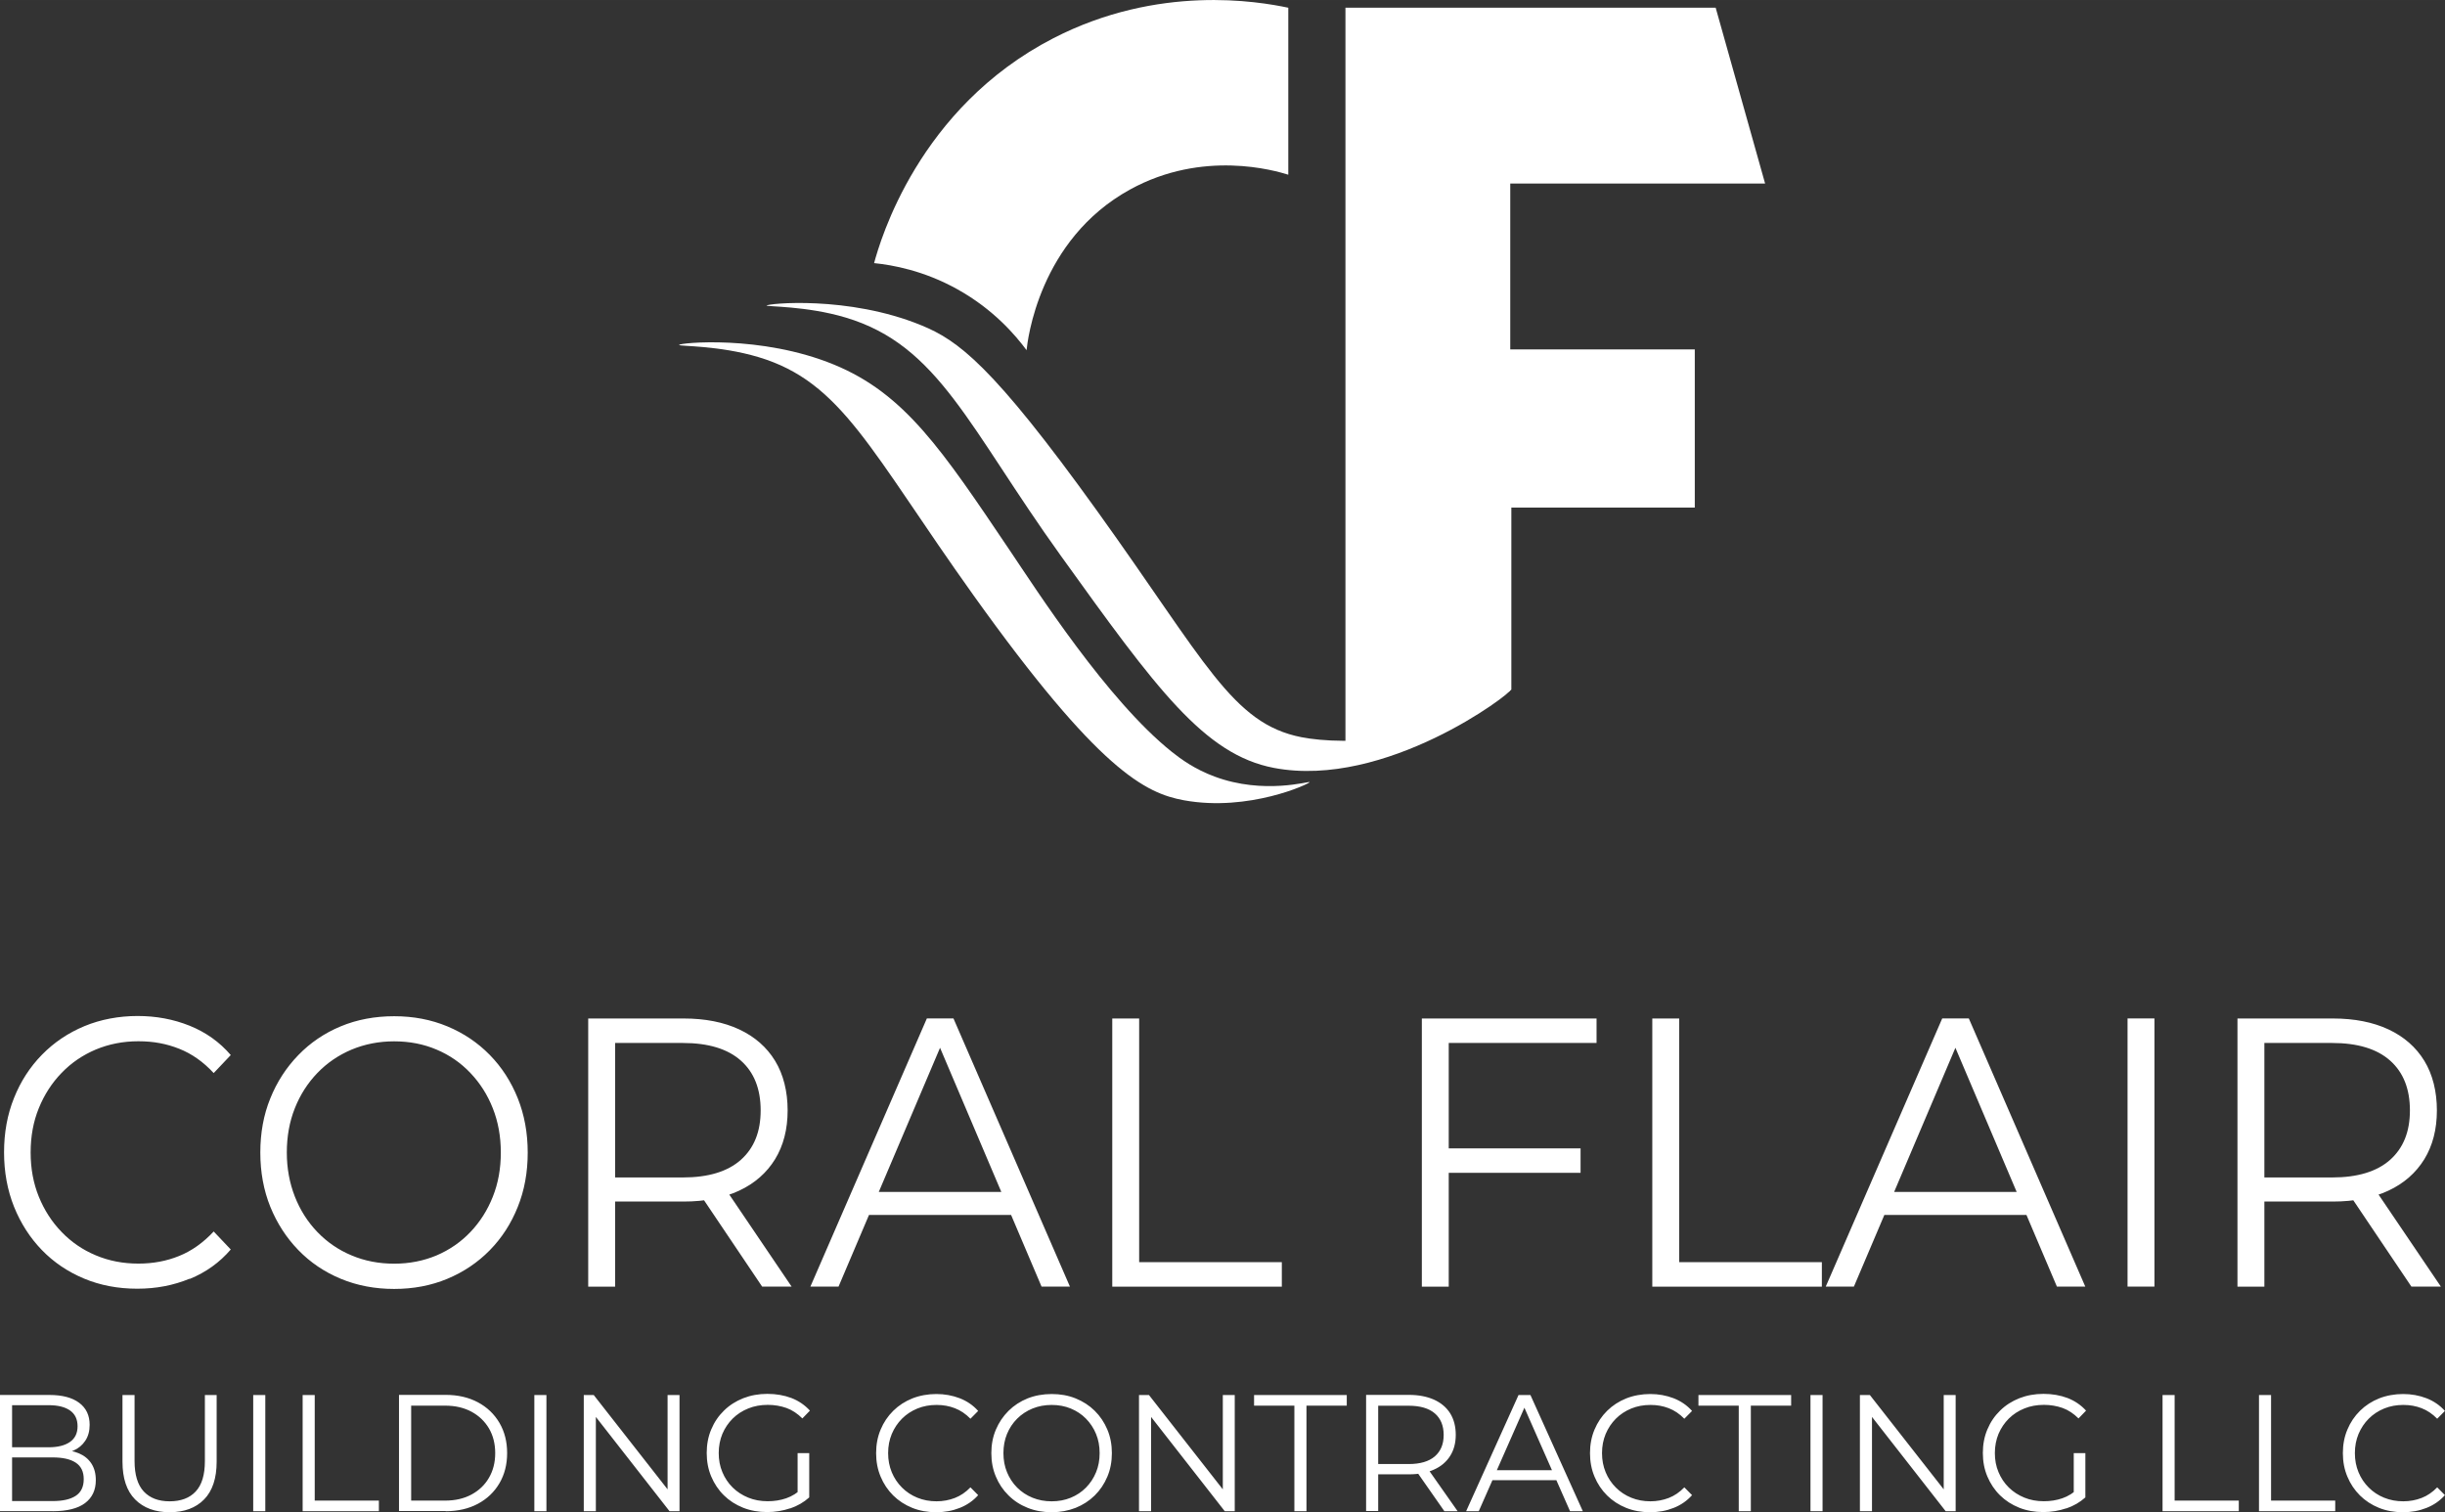
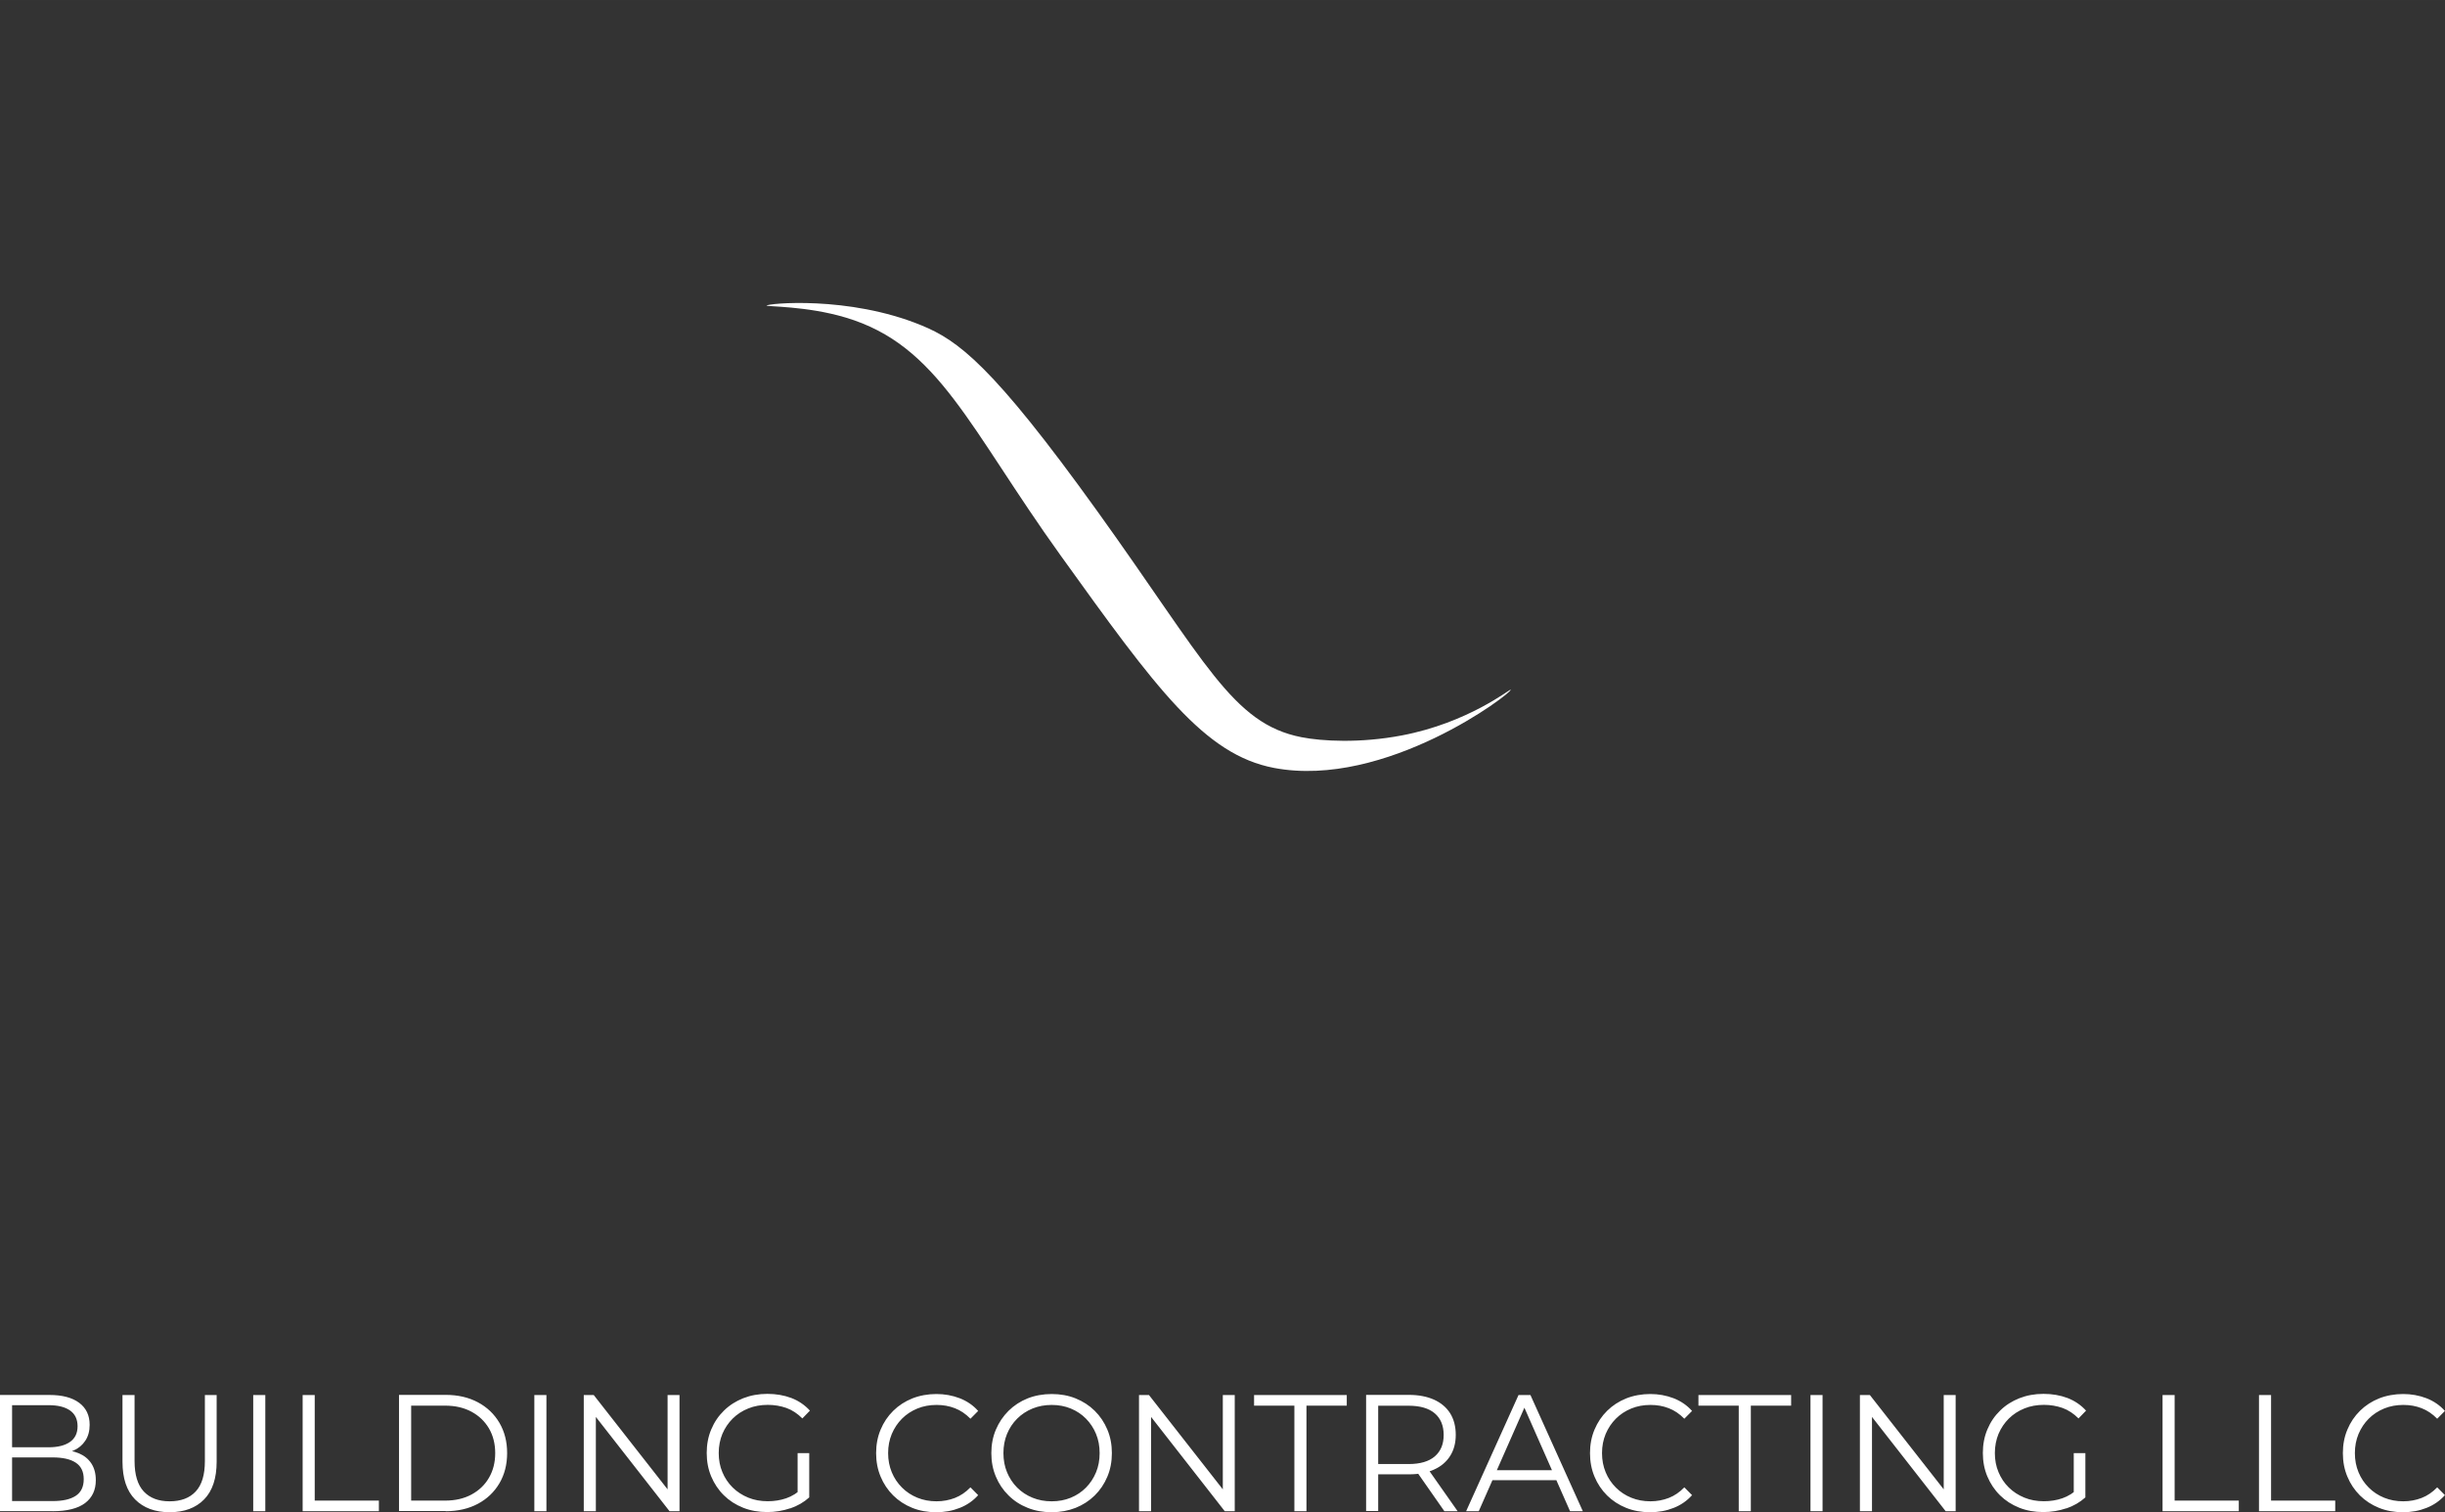
<svg xmlns="http://www.w3.org/2000/svg" id="a" width="110.64mm" height="68.43mm" viewBox="0 0 313.62 193.97">
  <rect x="0" y="0" width="313.62" height="193.97" fill="#333333" stroke="none" />
  <path d="M98.32,39.18c-.02.18,5.11.04,10.15,1.55,11.97,3.57,15.78,14.11,27.62,30.58,12.25,17.05,18.39,25.49,27.33,27.19,14.3,2.72,30.55-9.62,30.36-10.04-.05-.13-5.43,4.25-13.96,5.87-5.41,1.03-10.27.74-12.88.23-8.89-1.74-12.3-9.67-26.21-29.02-13.5-18.78-17.89-21.9-22.54-23.81-9.39-3.86-19.85-2.8-19.87-2.53" fill="#fff" stroke-width="0" />
-   <path d="M87.12,44.25c-.02.18,5.1.04,10.15,1.55,10.76,3.21,14.34,12,27.61,30.57,16.07,22.48,22.03,25.37,26.98,26.28,8.33,1.52,16.16-2.14,16.13-2.33-.02-.16-5.85,1.65-12.19-.71-2.52-.93-4.3-2.22-5.49-3.17-8.3-6.63-17.35-20.75-20.79-25.85-8.71-12.93-13.46-20.08-22.54-23.82-9.39-3.86-19.84-2.79-19.87-2.53" fill="#fff" stroke-width="0" />
-   <path d="M112.13,33.75c2.36.24,6.36.95,10.67,3.35,4.62,2.57,7.44,5.87,8.88,7.82.11-1.15,1.56-14.17,13.27-20.61,9.35-5.15,18.61-2.43,20.3-1.9V.99c-3.85-.81-16.65-3.03-30.13,3.91-17.34,8.93-22.23,26.01-23,28.85" fill="#fff" stroke-width="0" />
-   <path d="M172.58.99h47.49l6.34,22.55h-32.69v21.28h23.67v20.29h-23.53c0,7.79,0,15.57,0,23.35-2.45,1.69-5.41,3.48-8.88,5.15-4.29,2.06-8.28,3.42-11.66,4.32-.57-1.91-.74-2.63-.74-2.84V.99Z" fill="#fff" stroke-width="0" />
-   <path d="M290.45,132.06l-1.54,1.72h10.22c3.27,0,5.75.75,7.45,2.26,1.7,1.51,2.54,3.64,2.54,6.39s-.85,4.83-2.54,6.34c-1.7,1.51-4.18,2.26-7.45,2.26h-10.22l1.54,1.72v-20.69ZM313.09,165.03l-8.45-12.48h-3.73l8.4,12.48h3.78ZM290.45,165.03v-12.58l-1.54,1.67h10.32c2.77,0,5.15-.47,7.14-1.4,1.99-.93,3.52-2.28,4.6-4.03,1.07-1.75,1.61-3.84,1.61-6.26s-.54-4.61-1.61-6.36c-1.07-1.75-2.61-3.1-4.6-4.03-1.99-.93-4.37-1.4-7.14-1.4h-12.23v34.4h3.45ZM276.35,165.03v-34.4h-3.45v34.4h3.45ZM261.14,155.84l-1.03-2.95h-19l-1.03,2.95h21.05ZM237.8,165.03l13.72-32.28h-1.4l13.72,32.28h3.64l-14.94-34.4h-3.41l-14.94,34.4h3.59ZM233.69,165.03v-3.14h-18.3v-31.25h-3.45v34.4h21.75ZM185.84,133.78h18.95v-3.14h-22.41v34.4h3.45v-31.25ZM185.47,150.44h17.27v-3.14h-17.27v3.14ZM164.42,165.03v-3.14h-18.3v-31.25h-3.45v34.4h21.75ZM130.9,155.84l-1.03-2.95h-19l-1.03,2.95h21.05ZM107.56,165.03l13.72-32.28h-1.4l13.72,32.28h3.64l-14.94-34.4h-3.41l-14.94,34.4h3.59ZM78.9,132.06l-1.54,1.72h10.22c3.27,0,5.75.75,7.45,2.26,1.7,1.51,2.54,3.64,2.54,6.39s-.85,4.83-2.54,6.34c-1.7,1.51-4.18,2.26-7.45,2.26h-10.22l1.54,1.72v-20.69ZM101.54,165.03l-8.45-12.48h-3.73l8.4,12.48h3.78ZM78.9,165.03v-12.58l-1.54,1.67h10.32c2.77,0,5.15-.47,7.14-1.4,1.99-.93,3.52-2.28,4.6-4.03,1.07-1.75,1.61-3.84,1.61-6.26s-.54-4.61-1.61-6.36c-1.07-1.75-2.61-3.1-4.6-4.03-1.99-.93-4.37-1.4-7.14-1.4h-12.23v34.4h3.45ZM45.1,161.03c-1.68-.7-3.14-1.7-4.39-3-1.24-1.29-2.21-2.81-2.89-4.55-.68-1.74-1.03-3.62-1.03-5.65s.34-3.96,1.03-5.68c.68-1.72,1.65-3.23,2.89-4.52,1.24-1.29,2.71-2.29,4.39-3,1.68-.7,3.5-1.06,5.46-1.06s3.77.35,5.44,1.06c1.66.7,3.11,1.7,4.34,3,1.23,1.29,2.19,2.8,2.87,4.52.68,1.72,1.03,3.61,1.03,5.68s-.34,3.96-1.03,5.68c-.68,1.72-1.64,3.23-2.87,4.52-1.23,1.29-2.68,2.29-4.34,3-1.67.7-3.48,1.06-5.44,1.06s-3.78-.35-5.46-1.06ZM57.38,164.03c2.08-.87,3.9-2.09,5.44-3.66,1.54-1.57,2.74-3.42,3.59-5.55.86-2.13,1.28-4.45,1.28-6.98s-.43-4.85-1.28-6.98c-.86-2.13-2.05-3.98-3.59-5.55-1.54-1.57-3.35-2.79-5.44-3.66-2.09-.87-4.36-1.3-6.82-1.3s-4.78.43-6.86,1.3c-2.09.87-3.9,2.1-5.44,3.69-1.54,1.59-2.74,3.44-3.59,5.55-.86,2.11-1.28,4.43-1.28,6.95s.43,4.84,1.28,6.95c.86,2.11,2.05,3.96,3.59,5.55,1.54,1.59,3.36,2.82,5.46,3.69,2.1.87,4.38,1.3,6.84,1.3s4.73-.43,6.82-1.3ZM24.33,164.05c2.08-.85,3.84-2.11,5.27-3.78l-2.19-2.31c-1.34,1.44-2.82,2.49-4.43,3.14-1.62.66-3.36.98-5.23.98-1.96,0-3.78-.35-5.46-1.06-1.68-.7-3.14-1.7-4.39-3-1.25-1.29-2.22-2.8-2.92-4.52-.7-1.72-1.05-3.61-1.05-5.68s.35-3.96,1.05-5.68,1.67-3.23,2.92-4.52c1.24-1.29,2.71-2.29,4.39-3,1.68-.7,3.5-1.06,5.46-1.06s3.61.32,5.23.96c1.62.64,3.1,1.68,4.43,3.12l2.19-2.31c-1.43-1.67-3.19-2.92-5.27-3.76-2.09-.84-4.31-1.25-6.68-1.25s-4.73.43-6.82,1.3c-2.09.87-3.9,2.09-5.44,3.66-1.54,1.57-2.74,3.42-3.59,5.55-.86,2.13-1.28,4.46-1.28,6.98s.43,4.85,1.28,6.98c.86,2.13,2.05,3.98,3.57,5.55,1.52,1.57,3.33,2.79,5.41,3.66,2.08.87,4.36,1.3,6.82,1.3s4.64-.43,6.72-1.28Z" fill="#fff" stroke-width="0" />
  <path d="M311.24,193.42c.94-.37,1.73-.92,2.37-1.64l-.99-1c-.6.62-1.27,1.08-2,1.36-.73.28-1.51.43-2.35.43-.88,0-1.7-.15-2.46-.46-.76-.31-1.41-.74-1.97-1.3-.56-.56-1-1.21-1.31-1.96s-.47-1.56-.47-2.46.16-1.71.47-2.46c.32-.75.75-1.4,1.31-1.96.56-.56,1.22-.99,1.97-1.3.76-.31,1.58-.46,2.46-.46s1.62.14,2.35.42c.73.28,1.39.73,2,1.35l.99-1c-.64-.72-1.44-1.27-2.37-1.63-.94-.36-1.94-.54-3-.54s-2.13.19-3.07.56c-.94.38-1.75.9-2.45,1.59s-1.23,1.48-1.62,2.41c-.39.92-.58,1.93-.58,3.02s.19,2.1.58,3.02c.38.92.92,1.72,1.61,2.41.69.68,1.5,1.21,2.44,1.59.94.38,1.96.56,3.07.56s2.09-.18,3.02-.55ZM299.54,193.84v-1.36h-8.23v-13.54h-1.55v14.9h9.79ZM287.17,193.84v-1.36h-8.23v-13.54h-1.55v14.9h9.79ZM267.49,192.08v-5.69h-1.49v5.49l1.49.19ZM265.03,193.49c.94-.32,1.76-.79,2.46-1.42l-.88-1.19c-.63.61-1.32,1.04-2.07,1.3-.75.26-1.54.38-2.38.38-.9,0-1.73-.15-2.49-.46-.76-.31-1.43-.74-2-1.3-.57-.56-1.01-1.22-1.32-1.97-.32-.75-.47-1.57-.47-2.45s.16-1.71.47-2.46c.32-.75.76-1.4,1.32-1.96.57-.56,1.23-.99,2-1.3.76-.31,1.6-.46,2.51-.46.85,0,1.65.14,2.39.4.74.27,1.42.72,2.04,1.34l.97-1c-.66-.72-1.45-1.26-2.38-1.62-.93-.35-1.96-.53-3.08-.53s-2.15.19-3.1.56c-.95.38-1.77.9-2.47,1.59-.7.68-1.24,1.48-1.63,2.41-.39.92-.58,1.93-.58,3.02s.19,2.1.58,3.02c.39.92.92,1.72,1.62,2.41.69.68,1.51,1.21,2.46,1.59.95.38,1.98.56,3.1.56,1.02,0,2-.16,2.94-.48ZM240.12,193.84v-12.95h-.67l10.12,12.95h1.28v-14.9h-1.53v12.95h.67l-10.14-12.95h-1.28v14.9h1.55ZM233.78,193.84v-14.9h-1.55v14.9h1.55ZM224.58,193.84v-13.54h5.17v-1.36h-11.89v1.36h5.17v13.54h1.55ZM214.67,193.42c.94-.37,1.73-.92,2.37-1.64l-.99-1c-.6.62-1.27,1.08-2,1.36-.73.28-1.51.43-2.35.43-.88,0-1.7-.15-2.46-.46-.76-.31-1.41-.74-1.97-1.3-.56-.56-1-1.21-1.31-1.96s-.47-1.56-.47-2.46.16-1.71.47-2.46c.32-.75.75-1.4,1.31-1.96.56-.56,1.22-.99,1.97-1.3.76-.31,1.58-.46,2.46-.46s1.62.14,2.35.42c.73.28,1.39.73,2,1.35l.99-1c-.64-.72-1.44-1.27-2.37-1.63-.94-.36-1.94-.54-3-.54s-2.13.19-3.07.56c-.94.38-1.75.9-2.45,1.59-.69.68-1.23,1.48-1.62,2.41-.39.92-.58,1.93-.58,3.02s.19,2.1.58,3.02c.38.92.92,1.72,1.61,2.41.69.68,1.5,1.21,2.44,1.59.94.38,1.96.56,3.07.56s2.09-.18,3.02-.55ZM200.18,189.86l-.46-1.28h-8.55l-.46,1.28h9.47ZM189.68,193.84l6.17-13.99h-.63l6.17,13.99h1.64l-6.72-14.9h-1.53l-6.72,14.9h1.62ZM176.78,179.56l-.69.75h4.6c1.47,0,2.59.33,3.35.98.76.65,1.14,1.58,1.14,2.77s-.38,2.09-1.14,2.75c-.76.65-1.88.98-3.35.98h-4.6l.69.75v-8.96ZM186.97,193.84l-3.8-5.41h-1.68l3.78,5.41h1.7ZM176.78,193.84v-5.45l-.69.72h4.64c1.25,0,2.32-.2,3.21-.61.9-.4,1.59-.99,2.07-1.75.48-.76.72-1.66.72-2.71s-.24-2-.72-2.76c-.48-.76-1.17-1.34-2.07-1.75-.9-.4-1.97-.61-3.21-.61h-5.5v14.9h1.55ZM167.58,193.84v-13.54h5.17v-1.36h-11.89v1.36h5.17v13.54h1.55ZM147.65,193.84v-12.95h-.67l10.12,12.95h1.28v-14.9h-1.53v12.95h.67l-10.14-12.95h-1.28v14.9h1.55ZM132.44,192.11c-.76-.31-1.41-.74-1.97-1.3-.56-.56-.99-1.22-1.3-1.97-.31-.75-.46-1.57-.46-2.45s.15-1.71.46-2.46c.31-.75.74-1.4,1.3-1.96.56-.56,1.22-.99,1.97-1.3.76-.31,1.58-.46,2.46-.46s1.7.15,2.45.46c.75.31,1.4.74,1.95,1.3.55.56.98,1.21,1.29,1.96.31.75.46,1.56.46,2.46s-.15,1.71-.46,2.46c-.31.75-.74,1.4-1.29,1.96-.55.56-1.2.99-1.95,1.3-.75.31-1.56.46-2.45.46s-1.7-.15-2.46-.46ZM137.97,193.41c.94-.38,1.75-.9,2.45-1.59.69-.68,1.23-1.48,1.62-2.41.39-.92.58-1.93.58-3.02s-.19-2.1-.58-3.02c-.39-.92-.92-1.72-1.62-2.41s-1.51-1.21-2.45-1.59c-.94-.38-1.96-.56-3.07-.56s-2.15.19-3.09.56c-.94.38-1.75.91-2.45,1.6-.69.69-1.23,1.49-1.62,2.41-.39.92-.58,1.92-.58,3.01s.19,2.1.58,3.01c.38.92.92,1.72,1.62,2.41.69.69,1.51,1.22,2.46,1.6.95.38,1.97.56,3.08.56s2.13-.19,3.07-.56ZM123.1,193.42c.94-.37,1.73-.92,2.37-1.64l-.99-1c-.6.62-1.27,1.08-2,1.36-.73.28-1.51.43-2.35.43-.88,0-1.7-.15-2.46-.46-.76-.31-1.41-.74-1.97-1.3-.56-.56-1-1.21-1.31-1.96s-.47-1.56-.47-2.46.16-1.71.47-2.46c.32-.75.75-1.4,1.31-1.96.56-.56,1.22-.99,1.97-1.3.76-.31,1.58-.46,2.46-.46s1.62.14,2.35.42c.73.28,1.39.73,2,1.35l.99-1c-.64-.72-1.44-1.27-2.37-1.63-.94-.36-1.94-.54-3-.54s-2.13.19-3.07.56c-.94.38-1.75.9-2.45,1.59s-1.23,1.48-1.62,2.41c-.39.92-.58,1.93-.58,3.02s.19,2.1.58,3.02c.38.92.92,1.72,1.61,2.41.69.68,1.5,1.21,2.44,1.59.94.38,1.96.56,3.07.56s2.09-.18,3.02-.55ZM103.8,192.08v-5.69h-1.49v5.49l1.49.19ZM101.34,193.49c.94-.32,1.76-.79,2.46-1.42l-.88-1.19c-.63.61-1.32,1.04-2.07,1.3-.75.26-1.54.38-2.38.38-.9,0-1.73-.15-2.49-.46-.76-.31-1.43-.74-2-1.3-.57-.56-1.01-1.22-1.32-1.97-.32-.75-.47-1.57-.47-2.45s.16-1.71.47-2.46c.32-.75.76-1.4,1.32-1.96.57-.56,1.23-.99,2-1.3.76-.31,1.6-.46,2.51-.46.85,0,1.65.14,2.39.4.74.27,1.42.72,2.04,1.34l.97-1c-.66-.72-1.45-1.26-2.38-1.62-.93-.35-1.96-.53-3.08-.53s-2.15.19-3.1.56c-.95.38-1.77.9-2.47,1.59-.7.68-1.24,1.48-1.63,2.41-.39.92-.58,1.93-.58,3.02s.19,2.1.58,3.02c.39.92.92,1.72,1.62,2.41.69.68,1.51,1.21,2.46,1.59.95.38,1.98.56,3.1.56,1.02,0,2-.16,2.94-.48ZM76.43,193.84v-12.95h-.67l10.12,12.95h1.28v-14.9h-1.53v12.95h.67l-10.14-12.95h-1.28v14.9h1.55ZM70.09,193.84v-14.9h-1.55v14.9h1.55ZM52.74,180.3h4.35c1.3,0,2.43.26,3.39.78.96.52,1.7,1.23,2.24,2.14.53.91.8,1.97.8,3.17s-.27,2.25-.8,3.16c-.53.92-1.28,1.63-2.24,2.15-.96.52-2.09.78-3.39.78h-4.35v-12.18ZM57.17,193.84c1.57,0,2.94-.32,4.13-.95,1.18-.63,2.1-1.51,2.76-2.63.66-1.12.99-2.41.99-3.88s-.33-2.75-.99-3.88c-.66-1.12-1.58-2-2.76-2.63-1.18-.63-2.56-.95-4.13-.95h-5.99v14.9h5.99ZM48.6,193.84v-1.36h-8.23v-13.54h-1.55v14.9h9.79ZM34.03,193.84v-14.9h-1.55v14.9h1.55ZM26.18,192.33c1.07-1.09,1.61-2.71,1.61-4.85v-8.54h-1.51v8.47c0,1.76-.39,3.06-1.18,3.9-.78.84-1.9,1.26-3.34,1.26s-2.53-.42-3.32-1.26c-.78-.84-1.18-2.14-1.18-3.9v-8.47h-1.55v8.54c0,2.14.54,3.76,1.62,4.85,1.08,1.09,2.56,1.64,4.43,1.64s3.35-.55,4.42-1.64ZM1.55,180.24h4.68c1.18,0,2.09.22,2.74.67.65.45.98,1.13.98,2.03s-.33,1.57-.98,2.02c-.65.45-1.56.68-2.74.68H1.39v1.3h5.36c1.29,0,2.28.22,2.96.67.69.45,1.03,1.15,1.03,2.12s-.34,1.69-1.03,2.14c-.69.45-1.67.67-2.96.67H1.55v-12.31ZM6.76,193.84c1.85,0,3.23-.35,4.15-1.04.92-.7,1.38-1.67,1.38-2.94,0-.85-.19-1.56-.57-2.14s-.91-1.01-1.59-1.3c-.68-.29-1.49-.44-2.43-.44l-.36.51c.76,0,1.45-.14,2.09-.43.64-.28,1.14-.7,1.51-1.26.37-.55.56-1.23.56-2.04,0-1.22-.45-2.16-1.35-2.83-.9-.67-2.17-1-3.81-1H0v14.9h6.76Z" fill="#fff" stroke-width="0" />
</svg>